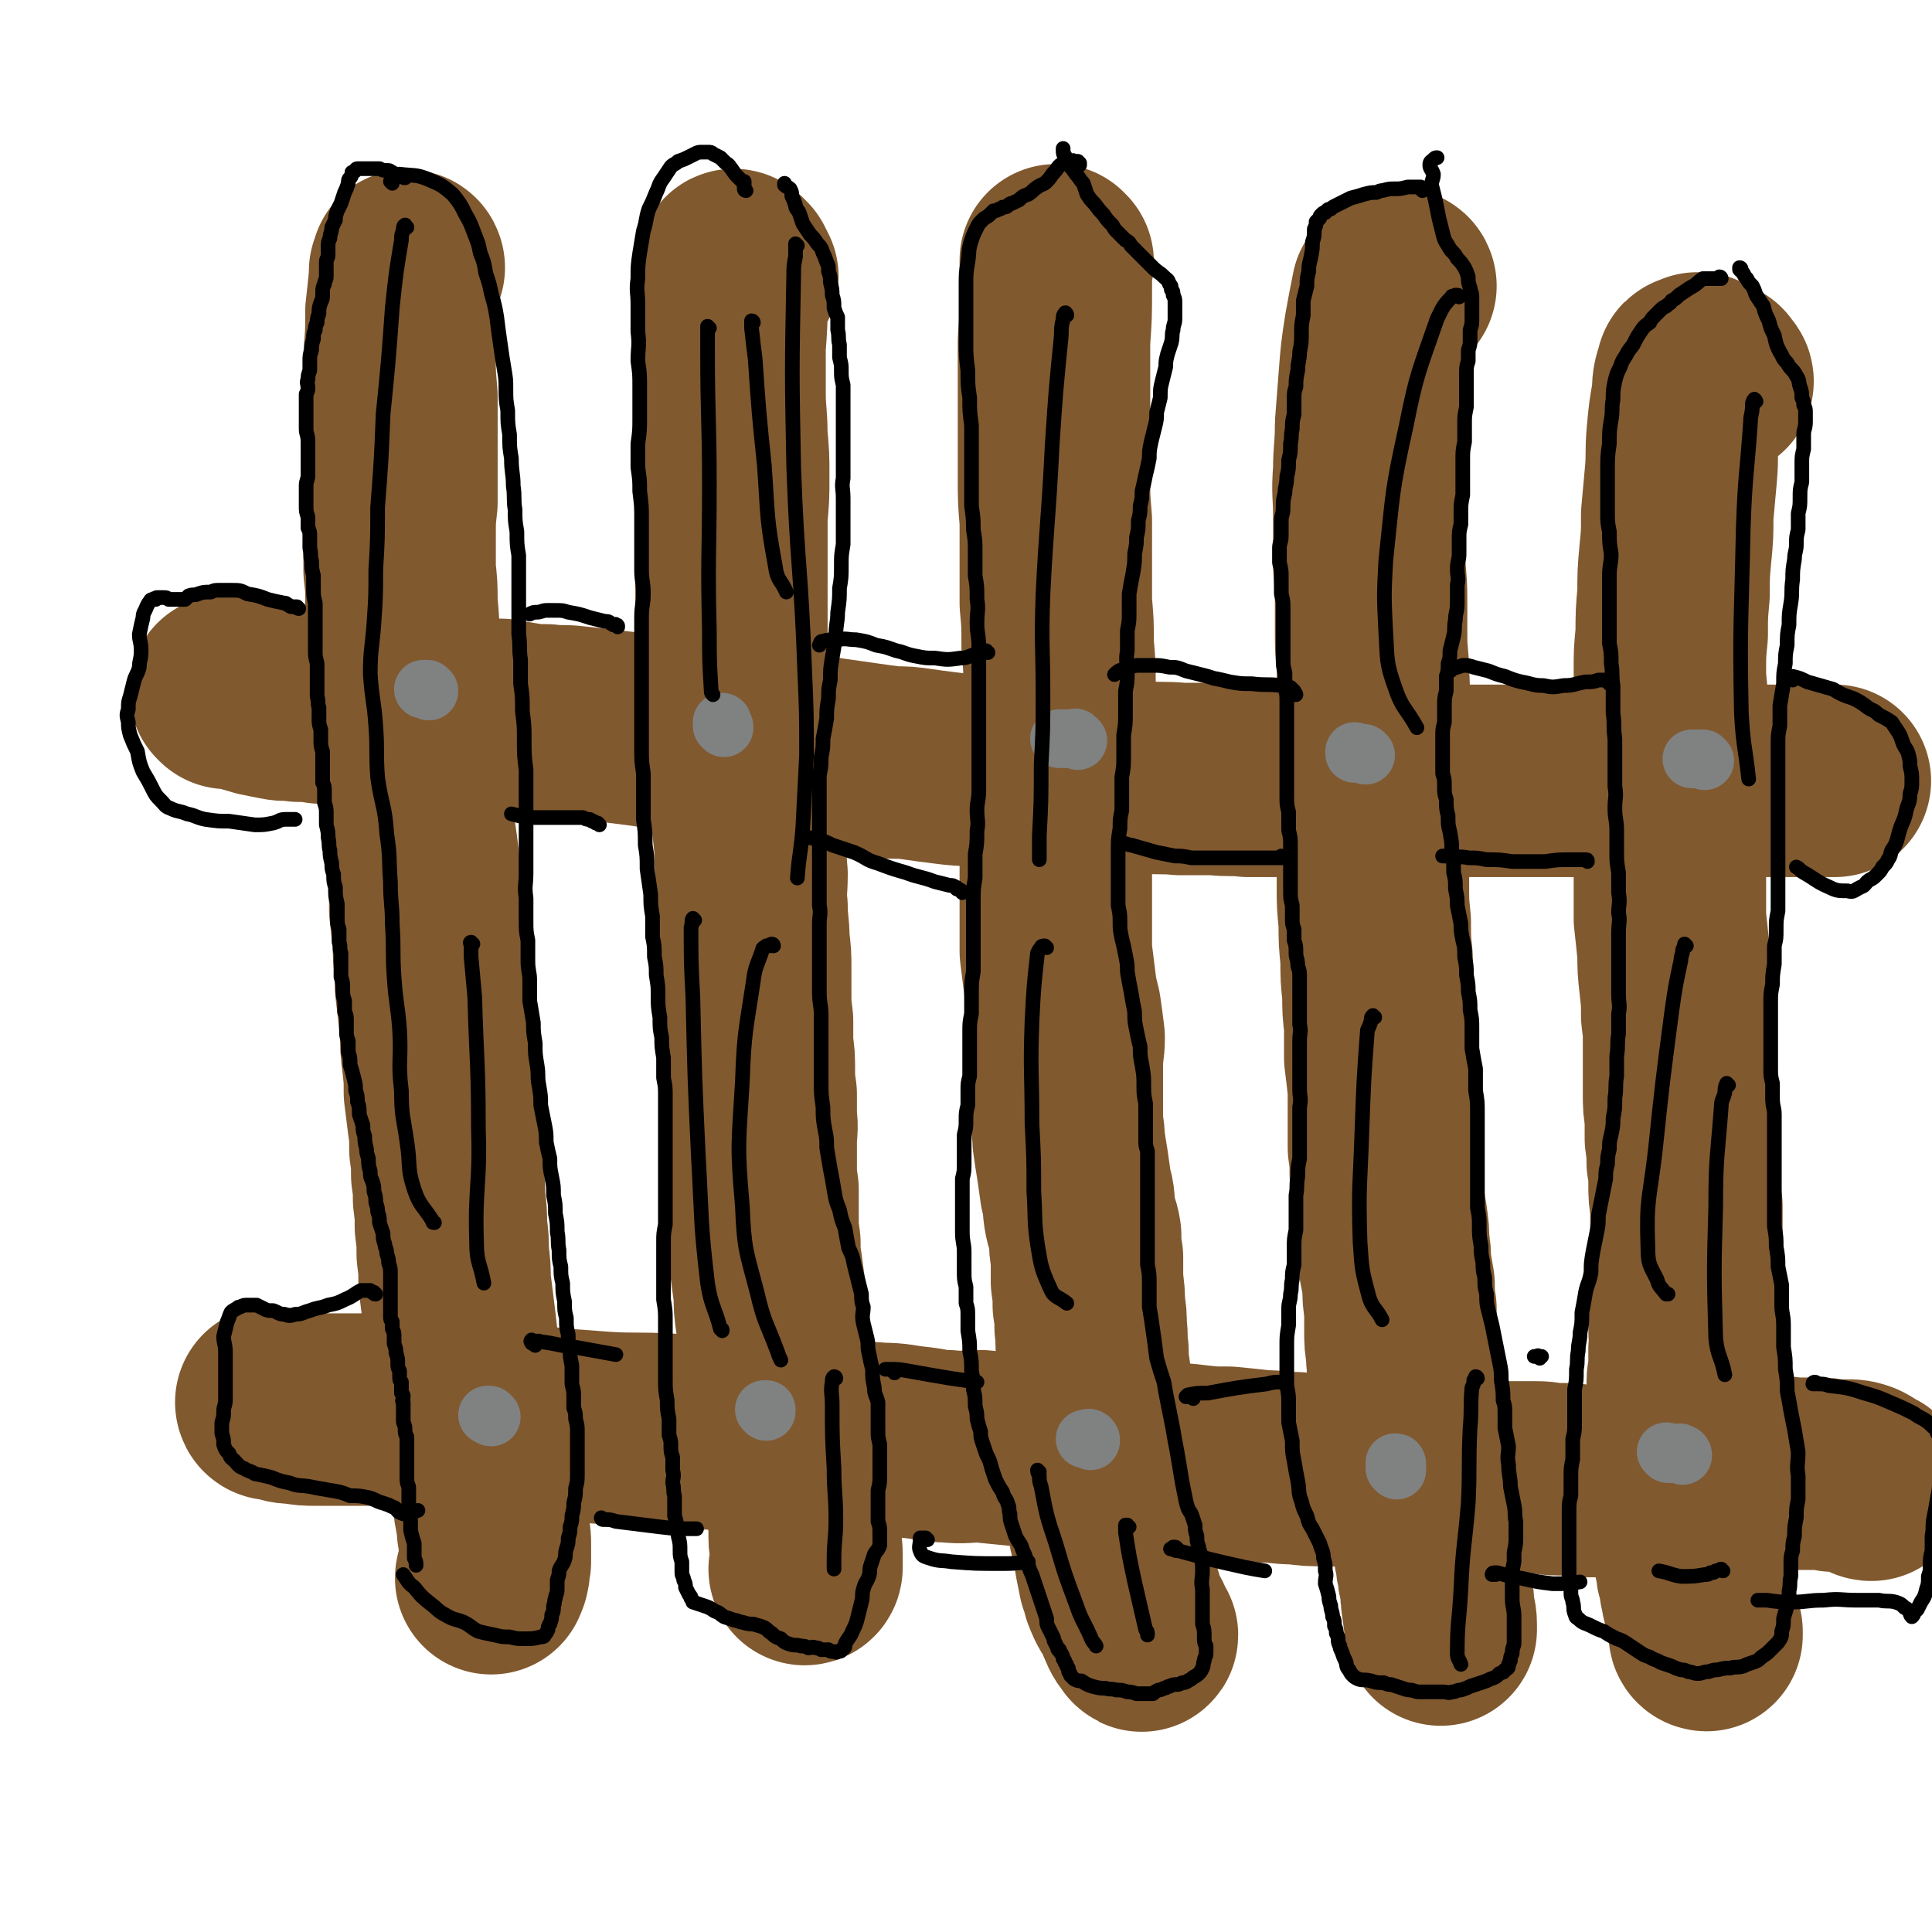
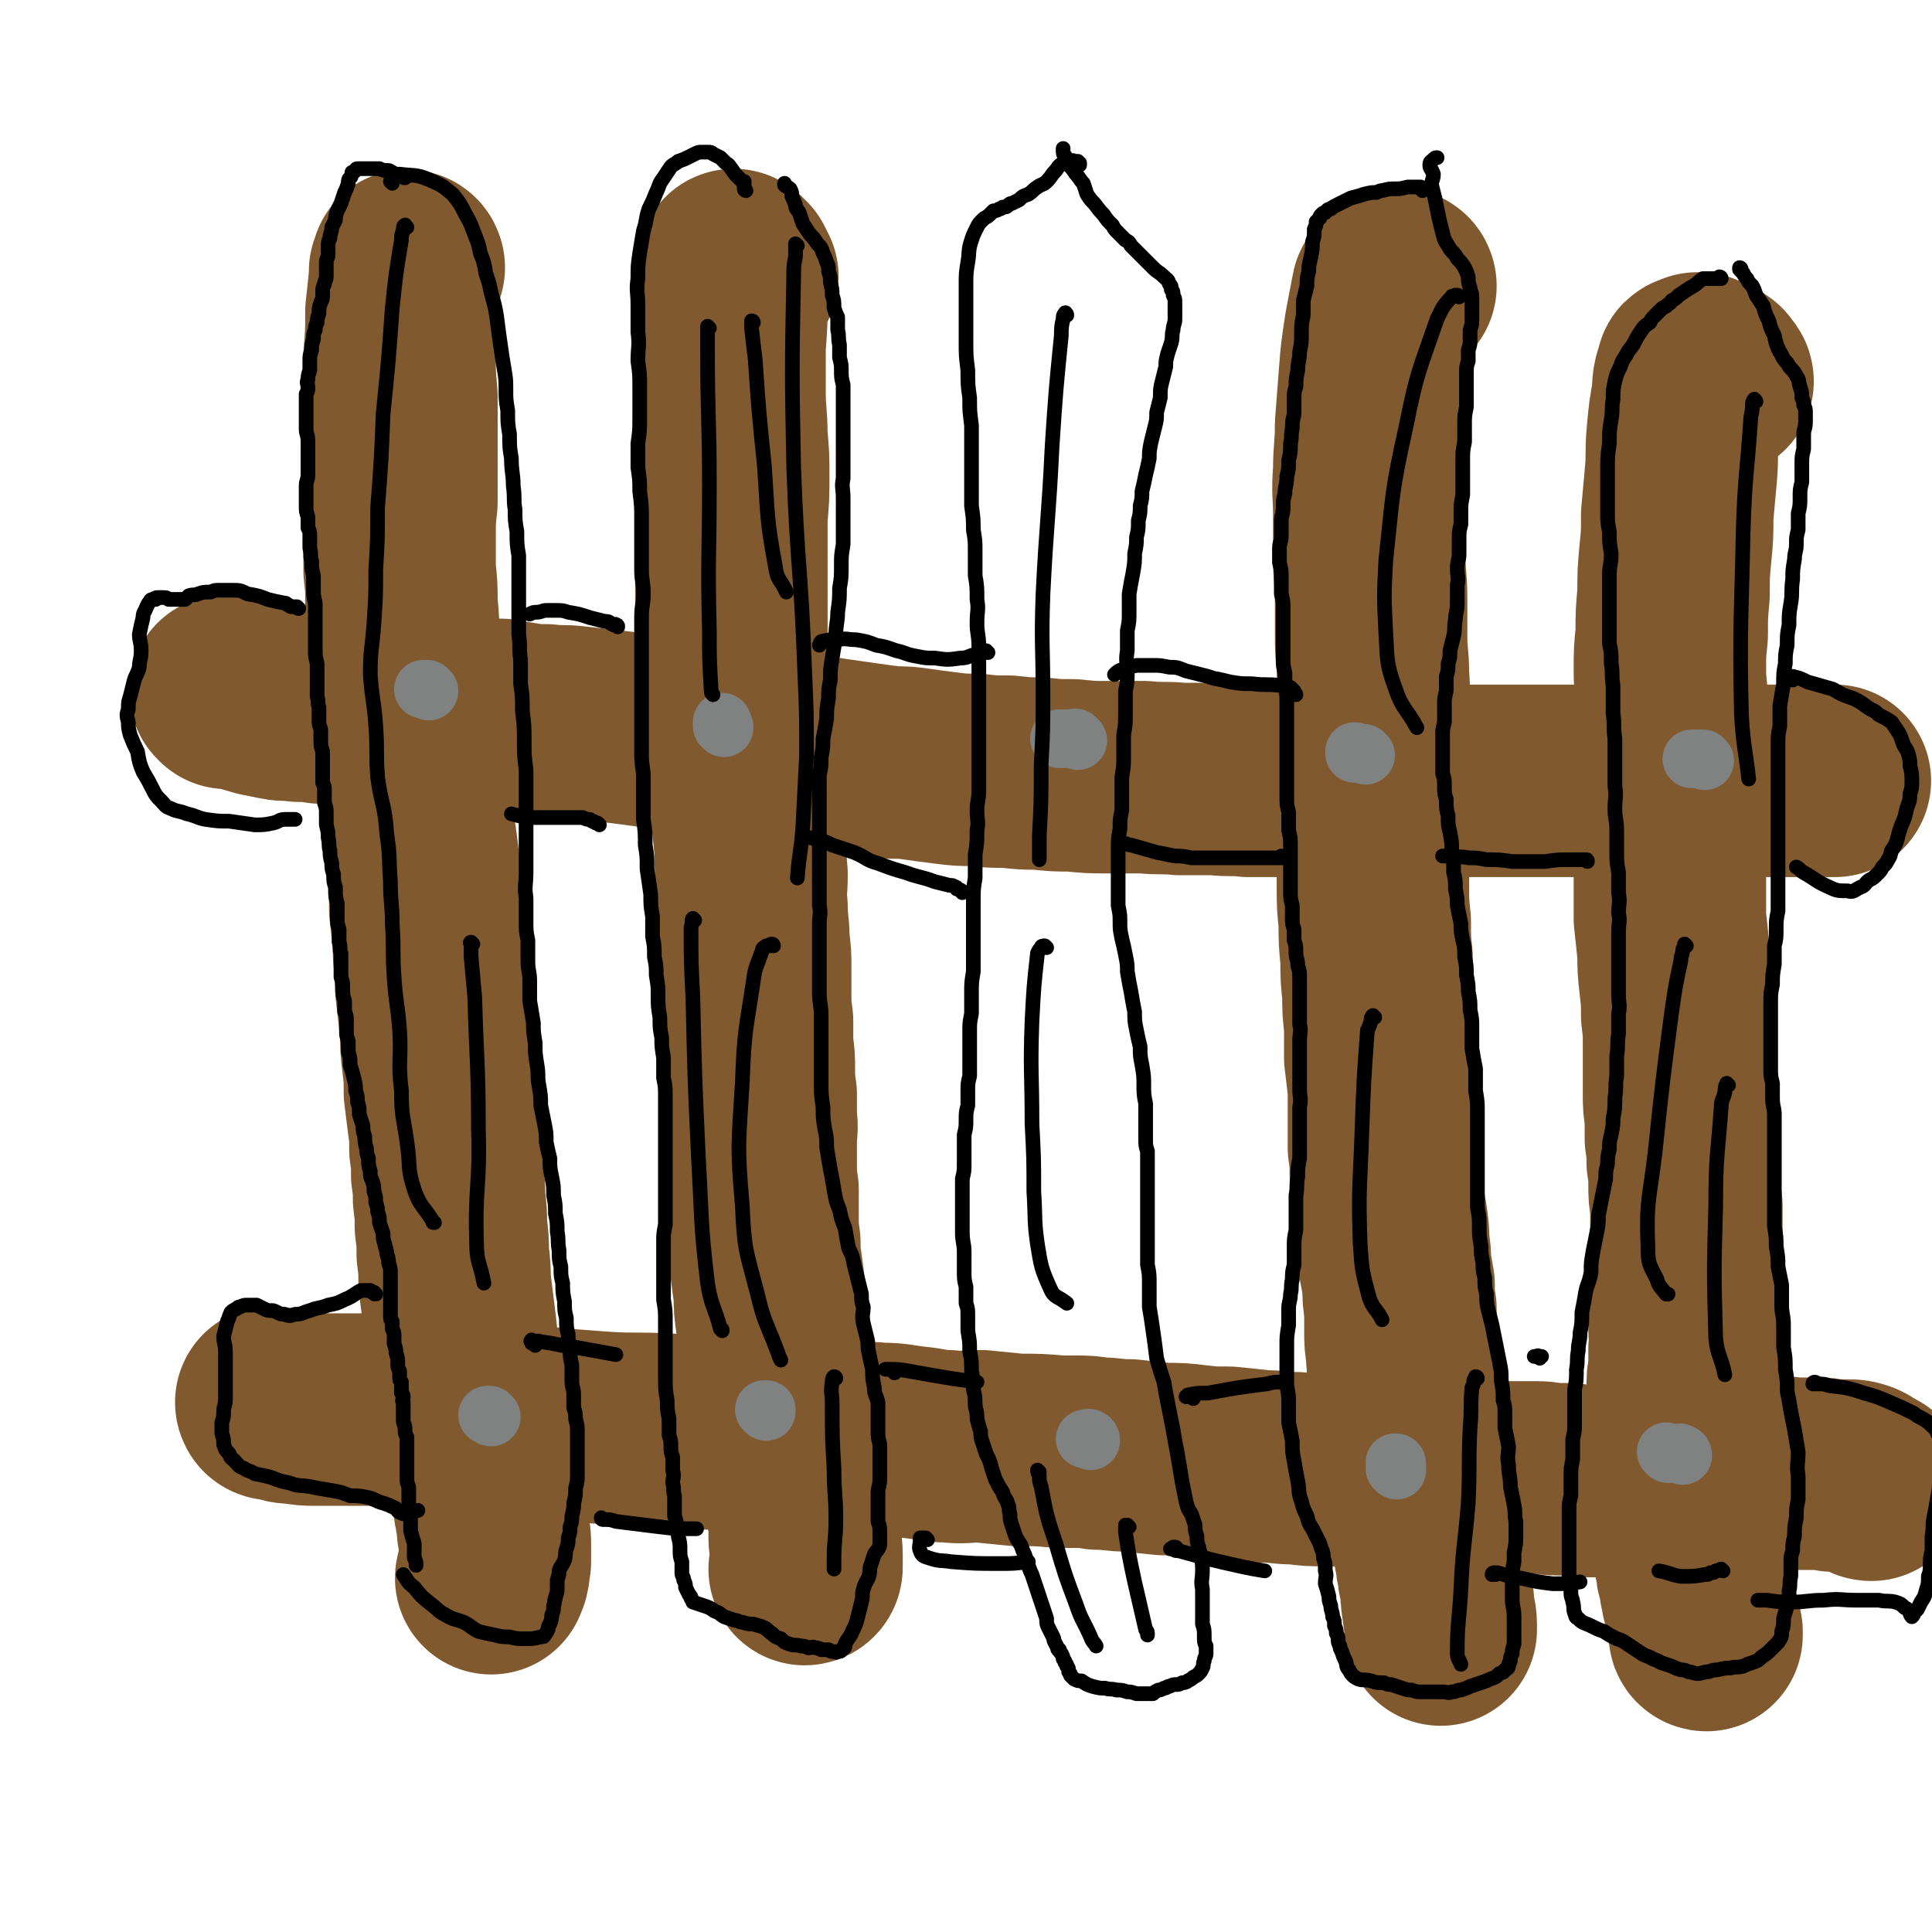
<svg xmlns="http://www.w3.org/2000/svg" viewBox="0 0 1054 1054" version="1.1">
  <g fill="none" stroke="#81592F" stroke-width="105" stroke-linecap="round" stroke-linejoin="round">
    <path d="M124,378c0,0 -1,-1 -1,-1 0,0 1,0 1,0 2,1 2,1 5,1 6,2 6,2 13,4 5,1 5,1 10,2 5,1 5,0 11,1 6,0 6,0 12,1 5,0 5,0 11,1 5,0 5,0 10,1 5,0 5,0 10,0 6,0 6,1 11,1 7,0 7,0 14,0 7,1 7,0 15,0 7,0 7,0 14,0 7,1 7,1 13,1 6,1 6,1 12,2 6,1 6,1 13,1 8,1 8,0 16,1 9,1 9,1 18,2 8,1 8,1 16,2 7,1 7,1 15,2 8,2 8,2 16,3 9,1 9,1 18,1 9,1 9,1 18,2 7,1 7,1 15,2 7,1 7,1 14,2 7,1 7,1 14,2 7,1 7,1 14,2 7,1 7,1 15,2 7,0 7,0 14,1 7,1 7,1 15,2 8,1 8,1 16,1 9,1 9,1 18,1 9,1 9,1 17,1 9,1 9,1 18,1 10,1 10,1 19,1 10,0 10,0 20,0 10,1 10,0 20,1 9,0 9,0 19,0 9,1 9,0 18,1 10,0 10,0 19,0 9,0 9,0 18,0 9,0 9,0 18,0 8,0 8,0 17,0 8,0 8,0 17,0 8,0 8,0 17,0 8,0 8,0 16,0 9,0 9,0 18,0 9,0 9,0 17,0 9,0 9,0 17,0 8,0 8,0 16,0 7,0 7,0 15,0 8,0 8,0 16,0 7,0 7,0 14,0 8,0 8,0 15,0 8,0 8,0 15,0 8,0 8,0 16,0 8,0 8,0 17,0 8,0 8,0 17,0 2,0 2,0 5,0 " />
    <path d="M149,766c0,0 -1,-1 -1,-1 0,0 0,1 1,1 0,0 0,0 1,0 6,1 5,2 11,2 6,1 6,1 12,1 6,0 6,0 12,0 7,0 7,0 14,0 6,0 6,0 13,1 8,0 8,0 15,1 8,1 8,1 17,1 9,1 9,1 19,1 10,1 10,0 19,1 11,1 11,2 21,3 13,1 13,1 27,2 17,1 17,0 35,1 11,1 11,2 22,2 10,0 10,0 19,0 10,0 10,0 20,0 9,1 9,0 18,1 9,0 9,1 18,1 9,1 9,0 18,1 10,0 10,1 20,2 9,1 9,2 17,2 9,1 9,0 18,0 10,1 10,1 20,2 12,0 12,0 23,1 4,0 4,0 9,0 6,0 6,0 12,1 8,0 8,1 17,1 9,1 9,1 19,2 9,0 9,0 17,1 9,1 9,1 18,1 10,1 10,1 19,2 9,0 9,1 18,1 8,1 8,1 15,1 8,0 8,0 16,1 7,0 7,1 15,1 7,0 7,0 15,0 7,1 7,1 15,1 7,0 7,0 14,0 7,0 7,0 14,1 7,0 7,0 14,0 6,0 6,0 13,0 6,0 6,1 12,1 7,0 7,0 13,1 6,0 6,0 12,0 7,0 7,1 14,1 6,0 6,0 13,1 7,0 7,1 13,1 7,0 7,0 13,0 0,0 0,0 1,0 " />
    <path d="M223,146c0,0 0,-1 -1,-1 0,0 0,1 0,1 0,1 0,1 -1,2 0,2 0,2 0,3 -1,10 -1,10 -2,19 0,12 0,12 -1,24 0,11 0,11 1,22 0,10 0,10 0,20 0,9 0,9 0,18 0,10 0,10 0,20 -1,9 -1,9 -1,19 0,9 0,9 0,18 1,9 1,9 1,18 1,11 1,11 1,22 1,10 1,10 2,20 0,10 0,10 1,21 1,10 1,10 2,21 0,9 0,9 1,19 1,8 1,8 2,16 1,8 1,8 2,15 1,8 1,8 2,16 0,9 0,9 0,17 1,9 1,9 2,18 0,7 0,7 1,15 0,8 0,8 1,16 1,9 1,9 2,17 0,9 0,9 1,17 1,9 1,9 1,17 1,8 1,8 2,16 1,7 1,7 1,15 1,7 1,7 1,14 1,7 1,7 1,13 1,8 1,8 1,15 1,8 1,8 1,15 1,8 1,8 1,15 1,8 1,8 2,16 1,8 1,8 2,17 1,8 1,8 2,16 1,6 1,6 2,13 1,6 1,6 2,12 1,5 1,5 2,10 1,6 1,6 3,12 1,5 1,5 1,10 1,4 1,3 2,7 1,4 0,4 1,8 0,4 1,4 1,7 1,4 1,4 1,8 1,4 1,4 1,8 0,5 0,5 0,9 -1,3 0,3 -1,6 0,2 -1,1 -1,3 " />
    <path d="M405,151c0,0 -1,-1 -1,-1 0,-1 0,-1 0,-1 0,0 0,0 -1,-1 0,0 0,0 0,-1 -1,0 -1,0 -1,-1 -1,0 -1,0 -1,-1 0,0 -1,-1 -1,0 0,0 1,1 0,2 0,8 0,8 -1,15 0,14 0,14 -1,27 0,13 0,13 0,25 0,12 1,12 1,24 1,11 1,11 1,22 0,11 0,11 -1,22 0,9 0,9 0,19 0,10 0,10 0,20 0,10 0,10 0,20 0,10 0,10 1,20 1,9 1,9 2,19 0,10 0,10 1,19 0,10 0,10 1,20 0,9 1,9 2,19 2,10 2,10 3,20 1,9 0,9 1,19 0,9 -1,9 0,18 0,9 1,9 1,18 1,8 1,8 1,16 0,6 0,6 0,13 0,7 0,7 1,15 0,6 0,6 0,13 1,7 1,7 1,14 0,6 0,6 1,13 0,7 0,7 0,13 1,6 0,6 0,13 0,6 0,6 0,13 0,6 0,6 1,13 0,8 0,8 0,15 0,7 0,7 1,14 0,7 0,7 1,13 1,8 1,7 2,15 0,7 0,7 1,14 1,7 1,7 2,14 1,7 1,7 2,13 1,6 1,6 3,12 1,5 1,5 2,10 1,5 1,5 2,9 1,5 1,5 1,9 1,4 1,4 2,8 0,3 0,3 1,6 0,4 1,4 1,7 0,4 0,4 0,8 1,3 1,3 1,6 0,4 0,4 1,8 0,4 0,4 0,9 0,4 1,4 1,9 0,4 0,4 0,7 0,1 -1,1 -1,1 0,0 0,0 0,0 " />
-     <path d="M577,143c0,0 -1,-1 -1,-1 0,1 0,2 0,4 0,6 0,6 0,12 0,14 0,14 -1,28 0,13 0,13 0,26 0,12 0,12 0,25 0,12 0,12 0,24 0,11 0,11 1,23 0,10 0,10 0,21 0,12 0,12 0,24 1,11 1,11 1,23 1,11 1,11 1,23 0,11 -1,11 -1,23 0,11 0,11 0,22 0,10 0,10 0,20 0,11 -1,11 -1,22 0,9 0,9 0,19 0,9 0,9 0,19 0,9 0,9 0,19 1,8 1,8 2,16 1,8 1,8 3,16 1,7 1,7 2,15 0,7 -1,7 -1,15 0,6 0,6 0,13 0,8 0,8 0,15 0,7 1,7 1,13 1,7 1,7 2,13 1,7 1,7 2,14 2,6 1,6 2,13 1,6 2,6 3,12 0,6 0,6 1,12 0,7 0,7 0,13 1,7 1,7 1,13 1,6 1,6 1,12 1,7 0,7 1,13 0,6 0,6 1,12 0,5 0,5 0,10 0,5 0,5 1,10 0,4 0,4 0,9 1,6 1,6 1,11 0,6 0,6 0,11 0,5 0,5 1,10 0,5 0,5 1,10 0,4 0,4 1,8 0,4 0,4 1,8 1,4 1,4 2,7 1,4 1,4 1,8 1,5 1,5 2,10 2,4 1,5 3,9 2,5 3,5 5,9 2,4 2,4 4,7 1,2 1,2 2,5 0,0 1,2 1,1 -2,-2 -3,-3 -5,-8 -2,-6 -2,-6 -4,-13 " />
    <path d="M764,156c0,0 0,-1 -1,-1 0,0 0,0 0,1 0,0 -1,0 -1,0 -1,0 -1,-1 -2,0 -1,0 -1,0 -1,1 -1,1 -1,1 -2,2 -2,10 -2,10 -4,21 -2,13 -2,13 -3,26 -1,13 -1,13 -2,26 0,13 -1,13 -1,25 -1,12 0,12 0,24 0,11 0,11 0,23 0,11 1,11 1,23 0,10 0,10 0,20 0,11 1,11 1,21 1,13 0,13 0,26 0,11 0,11 0,23 0,12 0,12 0,24 0,11 0,11 0,23 0,10 0,10 0,20 0,9 0,9 1,19 0,10 0,10 1,20 0,10 0,10 1,19 0,9 0,9 1,17 0,9 0,9 0,18 1,8 1,8 2,17 0,8 0,8 0,16 0,8 0,8 0,16 1,7 1,7 1,14 1,6 1,6 1,13 1,6 1,6 2,12 1,7 1,7 1,13 1,6 1,6 1,12 1,5 1,5 2,11 0,7 0,7 1,13 0,6 0,6 0,12 0,6 0,6 1,12 0,5 0,5 1,10 0,5 0,5 0,10 1,5 1,5 2,9 0,5 0,5 0,9 1,4 1,4 1,9 1,4 1,4 2,9 1,5 1,5 2,10 1,4 1,4 1,9 1,4 1,4 2,8 1,4 1,4 2,7 0,4 0,4 1,8 0,3 0,3 1,7 0,4 0,4 1,7 0,3 0,3 1,6 0,3 0,3 1,7 1,4 0,4 1,8 1,4 0,4 1,8 0,3 1,3 1,7 0,1 0,2 0,3 0,0 0,-1 0,-1 -1,-8 -1,-8 -2,-15 " />
    <path d="M937,208c0,-1 -1,-1 -1,-1 -1,-1 -1,-1 -1,-2 -1,0 -1,0 -2,-1 -1,0 -1,0 -2,-1 -1,0 -1,0 -2,-1 -1,0 -1,0 -2,-1 -1,0 -1,0 -1,0 -1,1 -1,0 -2,1 -1,0 -1,0 -1,1 -2,6 -2,6 -2,12 -2,11 -2,11 -3,22 -1,11 0,11 -1,22 -1,11 -1,11 -2,22 0,11 0,11 -1,21 -1,11 -1,11 -1,22 -1,11 -1,11 -1,22 -1,10 -1,10 -1,20 0,9 1,9 1,18 0,10 -1,10 -1,20 0,10 0,10 0,19 0,10 0,10 0,20 0,10 1,10 0,20 0,9 0,9 0,19 0,9 0,9 0,19 1,9 1,9 2,19 0,8 0,8 1,17 1,9 1,9 1,17 1,8 1,8 1,16 0,7 0,7 0,14 0,6 0,6 0,13 0,6 0,6 1,12 0,6 0,6 0,12 1,7 1,7 1,13 1,6 1,6 1,12 0,6 0,6 1,12 0,6 0,6 0,11 0,6 0,6 0,11 0,6 0,6 0,12 0,5 0,5 0,10 0,6 -1,6 -1,11 0,6 0,6 0,12 0,5 1,5 0,11 0,5 0,5 0,11 -1,5 -1,5 -1,10 0,5 0,5 -1,10 0,5 0,5 0,10 0,6 0,6 0,11 0,6 1,6 1,11 0,5 0,5 0,9 1,4 0,4 1,8 0,4 1,4 1,9 0,4 0,4 0,8 1,4 1,4 1,8 0,3 0,3 1,7 0,3 0,3 1,6 0,3 0,3 1,6 1,3 1,3 1,6 1,2 1,2 1,5 1,3 1,3 2,6 0,3 0,3 1,6 0,3 0,3 1,5 0,2 0,2 0,3 0,1 1,1 1,1 0,0 0,-1 0,-2 0,0 0,0 0,0 " />
    <path d="M936,800c0,0 0,-1 -1,-1 0,0 1,0 1,0 0,0 0,0 0,0 1,0 1,0 2,0 4,1 4,1 8,1 9,2 9,2 18,3 7,0 7,0 15,1 6,0 6,0 12,0 4,0 4,0 9,1 4,0 4,0 8,0 3,0 3,0 6,1 2,1 2,1 3,2 1,1 1,1 2,1 1,1 1,1 2,1 " />
  </g>
  <g fill="none" stroke="#000000" stroke-width="8" stroke-linecap="round" stroke-linejoin="round">
    <path d="M221,97c-1,0 -1,0 -1,-1 0,0 0,0 0,0 0,0 -1,0 -2,0 -1,-1 -1,-1 -2,-1 -1,0 -1,0 -2,-1 -1,0 -1,-1 -2,-1 -3,0 -3,0 -5,-1 -3,0 -3,0 -5,0 -1,0 -1,0 -3,0 -1,0 -1,0 -2,0 -1,0 -1,0 -2,0 -1,0 -1,1 -1,1 -1,1 -1,1 -2,1 0,1 0,2 -1,3 -1,1 -1,1 -1,3 -1,3 -1,3 -2,5 -1,3 -1,3 -2,6 -1,2 -1,2 -2,4 -1,3 -1,3 -1,5 -1,2 -1,2 -2,4 0,3 -1,3 -1,6 -1,2 -1,2 -1,5 0,2 0,2 0,4 0,2 -1,2 -1,4 0,2 0,2 0,4 0,2 0,2 0,4 0,2 -1,2 -1,4 -1,2 -1,2 -1,5 0,3 0,3 -1,5 -1,3 -1,3 -1,6 -1,3 -1,3 -1,5 -1,2 -1,2 -1,4 -1,2 -1,2 -1,5 -1,3 -1,3 -1,6 -1,3 -1,3 -1,6 0,3 0,3 0,5 -1,3 -1,3 -1,5 -1,2 0,2 0,5 0,1 0,1 -1,3 0,1 0,1 0,2 0,2 0,2 0,4 0,3 0,3 0,6 0,3 0,3 0,7 0,3 1,3 1,7 0,3 0,3 0,6 0,3 0,3 0,6 0,3 0,3 0,6 0,3 -1,3 -1,6 0,2 0,2 0,5 0,3 0,3 0,6 0,3 0,3 1,6 0,3 0,3 0,6 1,2 1,2 1,5 0,3 0,3 0,6 1,4 0,4 1,7 0,4 0,4 1,8 0,3 0,3 0,7 0,4 0,4 1,8 0,3 0,3 0,7 0,3 0,3 0,7 0,4 0,4 0,7 0,3 0,3 0,5 0,3 0,3 1,7 0,3 0,3 0,6 0,3 0,3 0,6 0,3 0,3 0,6 1,3 0,3 1,6 0,3 0,3 0,6 0,3 0,3 1,6 0,3 0,3 0,5 0,4 0,4 1,7 0,3 0,3 0,5 0,3 0,3 0,6 0,3 0,3 0,6 1,2 1,2 1,5 0,3 0,3 0,6 1,3 1,3 1,6 0,3 0,3 0,6 1,4 1,4 1,7 1,4 0,4 1,7 0,3 0,3 1,7 0,3 0,3 1,6 0,4 0,4 1,7 0,5 0,5 1,9 0,4 0,4 0,7 0,4 0,4 1,7 0,4 0,4 0,7 1,3 0,3 1,6 0,3 0,3 0,7 0,3 0,3 0,6 1,3 1,3 1,6 0,4 0,4 1,7 0,3 0,3 0,6 1,2 1,2 1,5 0,2 0,2 0,5 0,3 0,3 1,6 0,3 0,3 0,6 1,3 1,3 1,7 1,3 1,3 2,7 1,4 1,4 1,7 1,3 1,3 1,6 1,3 1,3 1,7 1,3 1,3 2,6 0,3 0,3 1,6 0,3 0,3 1,7 0,2 0,2 1,5 0,3 0,4 1,7 0,3 0,3 1,5 1,3 1,3 1,6 1,3 1,3 1,6 1,3 1,3 1,5 1,3 1,3 1,6 1,3 1,3 2,6 0,3 0,3 1,6 0,2 1,2 1,5 1,3 1,3 1,5 1,3 1,3 1,5 0,2 0,2 0,4 0,2 0,2 0,4 0,3 0,3 0,5 0,2 0,2 0,3 0,3 0,3 0,5 0,1 0,1 0,3 0,2 0,2 1,3 0,2 0,2 0,4 1,2 1,2 1,4 0,2 0,2 0,4 1,3 1,3 1,5 1,3 1,3 1,6 0,2 0,2 1,4 0,2 0,2 0,3 0,2 0,2 1,3 0,2 0,2 0,3 0,1 0,1 0,3 1,1 1,1 1,2 0,2 -1,2 0,3 0,2 0,2 0,4 0,1 0,1 0,3 0,1 0,1 0,3 0,2 1,2 1,5 0,2 0,2 1,4 0,2 0,2 0,4 0,2 0,2 0,5 0,2 0,2 0,4 0,3 0,3 0,5 0,2 0,2 0,5 0,3 1,3 1,5 0,2 0,2 0,4 0,2 0,2 0,5 0,2 0,2 0,4 0,2 1,2 1,5 0,3 0,3 0,5 1,4 1,4 2,7 0,4 0,4 0,8 1,2 1,2 1,4 " />
    <path d="M214,100c0,0 -1,-1 -1,-1 0,-1 1,-1 1,-1 0,-1 0,-1 0,-1 1,-1 1,-1 2,-1 1,-1 1,-1 2,-1 8,1 9,0 16,3 7,3 7,3 13,8 4,5 4,5 7,11 3,5 3,6 5,11 2,5 2,5 3,10 2,5 2,5 3,11 2,6 2,6 3,11 2,7 2,7 3,13 1,8 1,8 2,15 1,7 1,7 2,13 1,6 1,6 1,11 0,6 0,6 1,12 0,7 0,7 1,13 0,7 0,7 1,13 0,8 1,8 1,15 1,7 0,7 1,13 0,6 0,6 1,12 0,7 0,7 1,13 0,7 0,7 0,14 0,8 0,8 0,15 0,7 0,7 0,14 1,7 0,7 1,14 0,6 0,6 0,13 1,7 1,7 1,15 1,8 1,8 1,16 0,8 0,8 1,16 0,7 0,7 0,14 0,8 0,8 0,15 0,7 0,7 0,14 0,7 0,7 0,13 0,7 -1,7 0,14 0,6 0,6 0,12 0,6 0,6 1,11 0,6 0,6 0,11 0,6 1,6 1,11 0,5 0,5 0,11 1,6 1,6 2,12 0,5 0,5 1,11 0,6 0,6 1,12 1,6 0,6 1,11 1,6 1,6 1,11 1,5 1,5 2,10 1,5 1,5 1,10 1,5 1,5 2,9 0,5 0,5 1,10 1,5 1,5 1,10 1,5 1,5 1,10 1,5 1,5 1,10 1,5 0,5 1,10 0,5 0,5 1,9 0,5 0,5 1,9 0,5 0,5 1,10 0,5 0,5 1,9 0,5 0,5 1,9 0,4 0,4 1,8 0,4 0,4 1,9 0,4 0,4 0,9 0,3 1,3 1,7 0,3 0,3 0,7 1,3 1,3 1,6 1,4 1,4 1,7 0,4 0,4 0,7 0,4 0,4 0,8 0,4 0,4 0,8 0,4 0,4 -1,8 0,4 0,4 -1,8 0,3 0,3 -1,7 0,3 0,3 -1,6 0,3 0,3 -1,6 0,3 0,3 -1,6 -1,3 0,3 -1,6 -1,3 -2,3 -3,6 0,2 0,2 -1,5 0,2 0,2 0,5 0,3 -1,3 -1,5 -1,2 0,2 -1,4 0,3 0,3 -1,5 0,2 0,2 -1,5 -1,1 -1,2 -1,3 -1,2 -1,2 -2,3 0,1 -1,1 -2,1 -4,1 -4,1 -9,1 -4,0 -4,0 -8,-1 -4,0 -4,0 -8,-1 -5,-1 -5,-1 -9,-2 -4,-2 -4,-3 -8,-5 -5,-2 -5,-1 -10,-4 -4,-2 -4,-3 -8,-6 -5,-4 -5,-4 -9,-9 -4,-3 -3,-3 -6,-7 " />
    <path d="M407,104c0,0 -1,0 -1,-1 0,0 0,0 0,0 0,0 0,0 0,-1 0,0 0,0 0,-1 0,0 0,0 0,-1 0,0 0,0 0,-1 -1,0 -1,0 -1,0 -1,-1 -1,-1 -1,-1 -1,-1 -1,-1 -1,-1 -2,-2 -2,-2 -4,-5 -1,-1 -1,-2 -3,-3 -2,-2 -2,-2 -3,-3 -2,-1 -2,-1 -4,-2 -1,-1 -1,-1 -3,-1 -1,0 -1,0 -3,0 -2,0 -2,0 -4,1 -2,1 -2,1 -4,2 -2,1 -2,1 -5,2 -2,2 -2,1 -4,3 -2,3 -2,3 -4,6 -3,4 -2,4 -4,8 -2,5 -2,5 -4,9 -2,6 -1,6 -3,12 -1,6 -1,6 -2,12 -1,7 -1,7 -1,14 -1,7 0,7 0,14 0,8 0,8 0,15 1,8 0,8 0,16 1,7 1,7 1,15 0,8 0,8 0,15 0,8 0,8 -1,15 0,6 0,6 0,13 1,7 1,7 1,13 1,8 1,8 1,15 0,7 0,7 0,13 0,7 0,7 0,15 0,6 1,6 1,13 0,6 -1,6 -1,13 0,6 0,6 0,13 0,6 0,6 0,12 0,5 0,5 0,10 0,6 0,6 0,12 0,6 0,6 0,12 0,7 0,7 0,13 0,6 0,6 1,13 0,7 0,7 0,13 0,6 0,6 0,12 1,7 1,7 1,14 1,6 1,6 1,13 1,7 1,7 2,14 0,6 0,6 1,12 0,5 0,5 0,11 1,5 1,5 1,11 1,5 1,5 1,10 1,6 1,6 1,11 0,6 0,6 1,12 0,6 0,6 1,11 0,5 0,5 1,11 0,5 0,5 0,11 1,5 1,5 1,10 0,5 0,5 0,10 0,6 0,6 0,12 0,5 0,5 0,10 0,4 0,4 0,9 0,4 0,4 0,9 0,5 0,5 0,10 0,5 0,5 0,10 -1,5 -1,5 -1,10 0,5 0,5 0,10 0,5 0,5 0,10 0,5 0,5 0,11 1,6 1,6 1,12 0,5 0,5 0,11 0,5 0,5 0,10 0,5 0,5 0,10 0,6 0,6 1,12 0,5 0,5 1,10 0,4 0,4 0,9 1,3 1,3 1,6 0,3 0,3 1,6 0,4 0,4 0,7 1,4 0,4 0,7 1,4 0,4 1,7 0,3 0,3 0,7 0,2 0,2 0,4 1,3 1,3 1,5 1,3 1,3 1,6 1,4 1,4 1,8 0,3 0,3 1,6 0,3 0,3 0,6 0,2 1,2 1,4 1,2 1,2 1,4 1,2 1,2 2,4 1,1 1,1 1,2 1,1 1,1 1,2 3,1 3,1 6,2 3,1 3,1 6,3 3,1 2,1 5,3 3,1 3,1 6,2 2,0 2,1 4,1 3,1 4,1 6,1 3,1 4,1 6,2 2,1 2,2 4,3 2,2 2,2 5,3 2,2 2,2 5,3 3,1 3,0 6,1 2,0 2,0 4,1 2,0 2,-1 4,0 2,0 1,0 3,1 2,0 2,0 4,0 1,1 1,1 3,1 1,0 1,1 2,0 1,0 2,0 2,-1 2,-1 2,-1 2,-3 2,-4 3,-4 4,-7 2,-4 2,-4 3,-8 1,-4 1,-4 2,-8 1,-3 0,-4 1,-7 1,-4 2,-4 3,-7 1,-3 0,-3 1,-6 1,-3 1,-3 2,-6 1,-2 2,-2 3,-5 0,-3 0,-3 0,-6 0,-4 0,-4 -1,-7 0,-4 0,-4 0,-8 0,-4 0,-4 0,-9 1,-4 1,-4 1,-8 0,-4 0,-4 0,-8 0,-5 0,-5 0,-9 -1,-4 -1,-4 -1,-8 0,-4 0,-4 0,-8 0,-3 0,-3 0,-7 -1,-4 -2,-4 -2,-8 -1,-5 -1,-5 -1,-10 -1,-4 -1,-4 -2,-9 -1,-4 0,-4 -1,-8 -1,-4 -1,-4 -2,-8 -1,-5 0,-5 0,-9 -1,-3 -1,-3 -1,-7 -1,-4 -1,-4 -2,-8 -1,-4 -1,-4 -2,-8 -1,-5 -1,-5 -3,-9 -1,-5 -1,-5 -2,-11 -2,-5 -2,-5 -3,-10 -2,-5 -2,-5 -3,-11 -1,-6 -1,-6 -2,-11 -1,-6 -1,-6 -2,-12 0,-5 0,-5 -1,-10 -1,-6 -1,-6 -1,-12 -1,-7 -1,-7 -1,-13 0,-7 0,-7 0,-13 0,-6 0,-6 0,-11 0,-6 0,-6 0,-13 0,-6 -1,-6 -1,-13 0,-6 0,-6 0,-13 0,-7 0,-7 0,-13 0,-6 0,-6 0,-11 0,-5 1,-5 0,-10 0,-6 0,-6 0,-11 0,-6 0,-6 0,-11 0,-5 0,-5 0,-11 0,-5 0,-5 0,-10 0,-5 0,-5 0,-10 0,-4 0,-4 0,-9 0,-4 0,-4 0,-9 1,-5 1,-5 1,-10 1,-5 1,-5 1,-10 1,-5 1,-5 2,-11 0,-5 0,-5 1,-11 0,-5 0,-5 1,-10 0,-6 0,-6 1,-12 1,-6 1,-6 2,-12 0,-7 1,-7 1,-13 1,-7 1,-7 1,-13 1,-6 1,-6 1,-13 0,-5 0,-5 1,-11 0,-7 0,-7 0,-13 0,-6 0,-6 0,-12 0,-6 -1,-6 0,-11 0,-6 0,-6 0,-12 0,-5 0,-5 0,-11 0,-5 0,-5 0,-10 0,-5 0,-5 0,-9 0,-4 0,-4 0,-9 -1,-4 -1,-4 -1,-8 0,-3 0,-3 -1,-7 0,-4 0,-4 0,-7 -1,-4 0,-4 -1,-8 0,-3 0,-3 0,-7 -1,-2 -1,-2 -2,-5 0,-4 0,-4 -1,-7 0,-3 0,-3 -1,-7 0,-3 0,-3 -1,-6 0,-3 0,-3 -1,-5 -1,-3 -1,-3 -2,-5 -1,-3 -1,-3 -3,-5 -2,-3 -2,-3 -4,-5 -2,-3 -2,-3 -4,-6 -1,-3 -1,-3 -2,-6 -1,-2 -2,-2 -2,-4 -1,-3 -1,-3 -2,-5 0,-2 0,-2 -1,-4 -1,-1 -2,-1 -3,-2 0,0 0,-1 0,-1 " />
    <path d="M589,90c0,0 0,0 -1,-1 0,0 1,0 1,0 0,0 -1,0 -1,-1 0,0 -1,0 -1,0 -1,0 -1,0 -1,0 -1,-1 -1,0 -2,0 0,0 0,0 -1,0 -1,0 -1,-1 -1,0 -4,2 -4,2 -6,5 -3,3 -2,3 -5,6 -2,2 -2,1 -5,3 -3,2 -2,2 -5,4 -3,1 -3,1 -5,3 -2,1 -2,1 -4,2 -1,0 -1,0 -2,1 -1,1 -1,1 -3,1 -1,1 -1,1 -2,1 -1,1 -2,1 -3,1 -1,1 -1,1 -2,2 -2,2 -2,1 -4,3 -2,2 -2,2 -3,4 -2,4 -2,4 -3,7 -2,6 -1,6 -2,12 -1,6 -1,6 -1,13 0,7 0,7 0,14 0,8 0,8 0,16 0,8 0,8 1,16 0,8 0,8 1,15 0,8 0,7 1,15 0,7 0,7 0,15 0,7 0,7 0,15 0,7 0,7 0,14 1,7 1,7 1,13 1,6 1,6 1,12 0,6 0,6 0,13 1,6 1,6 1,13 1,6 0,6 0,13 0,6 1,6 1,13 0,5 0,5 0,10 0,5 0,5 0,10 0,6 0,6 0,12 0,5 0,5 0,11 0,6 0,6 0,11 0,6 0,6 0,12 0,6 0,6 0,12 0,6 -1,6 -1,11 0,6 1,6 0,11 0,7 0,7 -1,13 0,7 0,7 0,13 -1,6 -1,6 -1,13 0,7 0,7 0,14 0,6 0,6 0,13 0,5 0,5 0,11 -1,6 -1,6 -1,12 0,6 0,6 0,11 -1,5 -1,5 -1,10 0,4 0,4 0,8 0,4 0,4 0,8 0,4 0,4 0,8 -1,4 -1,4 -1,8 0,4 0,4 0,8 -1,4 -1,4 -1,8 0,4 0,4 -1,8 0,4 0,4 0,8 0,4 0,4 0,7 0,5 0,5 -1,9 0,4 0,4 0,8 0,5 0,5 0,10 0,5 0,5 0,11 0,6 1,6 1,11 0,5 0,5 0,10 0,5 0,5 1,9 0,4 0,4 0,9 1,3 1,3 1,7 0,4 0,4 0,8 1,6 1,6 1,11 1,5 1,5 1,11 1,5 1,5 1,10 1,4 1,4 1,9 1,4 1,4 1,7 1,4 1,4 2,7 0,3 0,3 1,6 1,3 1,3 2,6 2,4 2,4 3,8 1,3 1,3 2,6 2,4 2,4 4,7 1,4 2,3 3,7 1,2 0,2 1,5 0,3 0,3 1,6 1,3 1,3 2,6 1,2 1,2 3,5 1,3 1,3 2,5 1,3 1,3 2,6 1,3 1,3 2,5 1,3 1,3 2,6 1,3 1,3 2,6 1,3 1,3 2,6 1,3 1,3 2,6 0,3 0,3 1,5 1,2 1,2 2,4 1,2 1,2 1,3 1,2 1,2 2,4 0,1 0,1 1,1 0,1 0,1 1,2 1,2 1,2 1,3 1,1 1,1 1,2 1,1 1,1 1,2 1,1 1,1 1,3 1,1 1,1 1,2 1,1 1,1 2,2 2,1 2,1 4,1 3,2 3,2 6,3 4,1 4,1 7,1 3,1 3,0 6,1 3,0 3,0 6,1 2,0 2,0 5,1 2,0 2,0 4,0 3,0 3,0 5,0 1,-1 1,-1 3,-2 1,0 1,0 3,-1 2,0 1,-1 3,-1 2,-1 2,-1 4,-1 1,0 1,0 3,-1 1,0 2,0 3,-1 2,-1 2,-1 3,-2 2,-1 2,-1 3,-2 1,-1 1,-1 2,-3 1,-2 0,-2 1,-4 0,-2 1,-2 1,-4 0,-2 0,-2 0,-4 -1,-2 -1,-2 -1,-5 0,-4 0,-4 -1,-7 0,-5 0,-5 0,-10 0,-4 0,-4 0,-9 -1,-5 0,-5 0,-10 0,-4 0,-4 -1,-8 0,-3 -1,-3 -1,-5 -1,-3 -1,-3 -1,-6 -1,-3 -1,-3 -1,-6 -1,-3 -1,-3 -2,-6 -2,-3 -2,-3 -3,-7 -1,-5 -1,-5 -2,-10 -1,-6 -1,-6 -2,-12 -1,-6 -1,-6 -2,-11 -1,-6 -1,-6 -2,-11 -1,-5 -1,-5 -2,-10 -1,-5 -1,-5 -2,-11 -2,-6 -2,-6 -4,-13 -1,-8 -1,-8 -2,-15 -1,-7 -1,-7 -2,-13 0,-6 0,-6 0,-12 0,-6 0,-6 -1,-11 0,-6 0,-6 0,-11 0,-6 0,-6 0,-11 0,-6 0,-6 0,-11 0,-6 0,-6 0,-11 0,-5 0,-5 0,-9 0,-4 0,-4 0,-9 -1,-3 -1,-3 -1,-7 0,-5 0,-5 0,-10 0,-4 0,-4 0,-9 -1,-5 -1,-5 -1,-10 0,-5 0,-5 -1,-11 -1,-5 -1,-5 -1,-10 -1,-4 -1,-4 -2,-9 -1,-5 -1,-5 -1,-10 -1,-5 -1,-5 -2,-11 -1,-5 -1,-5 -2,-11 0,-4 0,-4 -1,-9 -1,-5 -1,-5 -2,-9 -1,-5 -1,-5 -1,-9 0,-4 0,-4 -1,-9 0,-4 0,-4 0,-9 0,-5 0,-5 0,-10 0,-6 0,-6 0,-11 0,-6 0,-6 1,-12 0,-5 0,-5 1,-10 0,-4 0,-4 0,-9 0,-5 0,-5 0,-9 1,-6 1,-6 1,-11 0,-6 0,-6 0,-12 1,-6 1,-6 1,-12 0,-6 0,-6 0,-12 1,-5 1,-5 1,-11 0,-5 -1,-5 0,-11 0,-5 0,-5 0,-11 1,-5 1,-5 1,-10 0,-5 0,-5 0,-10 1,-6 1,-6 2,-11 1,-6 1,-6 1,-11 1,-5 1,-5 1,-9 1,-4 1,-4 1,-9 1,-4 1,-4 1,-8 1,-4 1,-4 1,-8 1,-4 1,-4 2,-9 1,-4 1,-4 2,-9 0,-4 0,-4 1,-9 1,-4 1,-4 2,-8 1,-4 1,-4 1,-8 1,-4 1,-4 2,-8 0,-5 0,-5 1,-9 1,-4 1,-4 2,-8 0,-3 0,-3 1,-7 1,-3 1,-3 2,-6 1,-4 0,-4 1,-7 0,-3 1,-3 1,-6 0,-2 0,-2 0,-5 0,-2 0,-2 0,-4 0,-2 0,-2 -1,-4 0,-2 0,-2 -1,-3 0,-2 0,-2 -1,-3 -1,-3 -1,-2 -3,-4 -3,-3 -3,-2 -6,-5 -2,-2 -2,-2 -4,-4 -2,-2 -2,-2 -4,-4 -2,-2 -2,-2 -4,-4 -1,-2 -1,-2 -3,-3 -2,-2 -2,-2 -4,-4 -2,-2 -2,-2 -3,-4 -3,-3 -3,-3 -5,-6 -2,-2 -2,-2 -5,-6 -2,-2 -2,-2 -4,-5 -1,-3 -1,-3 -2,-6 -2,-2 -2,-3 -4,-5 -2,-3 -2,-3 -4,-5 -1,-2 -1,-2 -2,-5 -1,-1 -1,-1 -1,-3 0,0 0,0 0,-1 " />
    <path d="M776,104c0,0 0,0 -1,-1 0,0 0,0 0,-1 -1,0 -1,0 -2,0 -1,0 -1,0 -2,0 -1,0 -1,0 -3,0 -4,1 -4,1 -7,1 -3,0 -3,0 -7,1 -1,0 -1,0 -3,1 -3,0 -3,0 -7,1 -3,1 -3,1 -7,2 -2,1 -2,1 -4,2 -2,1 -2,1 -4,2 -2,1 -2,1 -3,2 -2,0 -2,1 -3,2 -1,0 -1,0 -2,1 -1,1 -1,1 -1,2 -1,1 -1,1 -2,2 0,2 0,2 -1,4 0,4 0,4 -1,7 0,4 0,4 -1,9 -1,4 -1,4 -1,7 -1,4 -1,4 -1,8 -1,4 -1,4 -2,8 0,4 0,4 0,8 -1,5 -1,5 -1,10 0,5 0,5 -1,10 0,5 -1,5 -1,10 -1,5 -1,5 -1,9 -1,3 -1,3 -1,7 0,4 0,4 0,8 -1,4 -1,4 -1,8 -1,4 0,4 -1,8 0,5 0,5 -1,9 0,5 0,5 -1,9 0,5 -1,5 -1,9 -1,4 -1,4 -1,8 0,4 -1,4 -1,7 0,4 0,4 0,8 0,4 -1,4 -1,7 0,4 0,4 0,8 1,4 1,4 1,8 0,4 0,4 0,9 1,4 1,4 1,8 0,5 0,5 0,9 0,5 0,5 0,9 0,5 0,5 0,9 0,4 0,4 1,8 0,4 0,4 0,8 1,4 1,4 1,8 0,4 0,4 0,8 0,5 0,5 0,9 0,4 0,4 0,8 0,4 0,4 0,9 0,4 0,4 0,8 0,5 0,5 0,9 0,5 0,5 1,9 0,5 0,5 0,10 1,4 1,4 1,9 0,4 0,4 0,8 0,4 0,4 0,8 0,4 0,4 0,8 0,4 0,4 1,8 0,3 0,3 0,7 0,3 0,3 1,6 0,3 0,3 0,6 1,3 1,3 1,7 0,3 1,3 1,7 1,3 1,3 1,7 0,4 0,4 0,8 0,4 0,4 0,9 0,4 0,4 0,8 1,4 0,4 0,9 0,4 0,4 0,8 0,4 0,4 0,8 0,5 0,5 0,10 0,5 1,5 0,10 0,5 0,5 0,9 0,5 0,5 0,9 0,5 0,5 0,10 -1,5 -1,5 -1,10 -1,5 0,5 -1,10 0,5 0,5 0,10 0,5 0,5 0,9 -1,5 -1,5 -1,9 0,5 0,5 0,10 -1,4 -1,4 -1,8 -1,4 0,4 -1,8 0,4 -1,4 -1,8 0,5 0,5 0,9 -1,6 -1,6 -1,11 0,6 0,6 0,11 0,6 0,6 0,11 1,5 1,5 1,10 0,5 0,5 0,10 1,5 1,5 2,10 0,6 0,6 1,11 1,6 1,6 2,11 1,5 0,6 2,11 1,4 1,4 3,8 1,4 1,4 3,7 2,4 2,4 4,8 1,4 2,4 2,8 1,3 1,3 1,7 1,3 0,3 0,7 1,3 1,3 2,7 0,2 0,2 1,5 0,3 1,3 1,6 1,2 1,2 1,5 1,2 1,2 1,4 1,2 1,2 1,3 0,2 0,2 1,4 0,1 0,1 1,3 1,3 1,3 2,5 1,2 0,3 2,5 1,2 1,2 2,3 1,1 1,1 3,2 3,1 3,0 7,1 3,1 3,1 7,1 2,1 2,1 4,1 3,1 3,1 6,2 3,1 3,1 5,1 3,1 3,1 5,1 3,0 3,0 6,0 3,0 3,0 6,0 3,0 3,1 5,0 3,0 2,-1 5,-1 3,-1 3,-1 5,-2 3,-1 3,-1 6,-2 3,-1 3,-1 5,-2 3,-1 3,-1 5,-3 2,-1 2,0 3,-2 2,-1 2,-1 2,-3 1,-1 0,-1 1,-2 0,-2 0,-2 1,-4 0,-2 0,-2 1,-5 0,-4 0,-4 0,-8 0,-3 0,-3 0,-7 0,-5 -1,-5 -1,-10 0,-5 0,-5 0,-11 0,-4 0,-4 1,-9 0,-3 0,-3 0,-5 1,-5 1,-5 1,-9 0,-4 0,-4 0,-8 -1,-4 0,-4 -1,-9 -1,-5 -1,-5 -2,-10 0,-6 -1,-6 -1,-12 -1,-5 0,-5 0,-10 -1,-5 -1,-5 -2,-10 0,-4 0,-4 0,-8 0,-4 0,-4 -1,-7 0,-5 0,-5 -1,-11 0,-5 0,-5 -1,-10 -1,-5 -1,-5 -2,-10 -1,-5 -1,-5 -2,-10 -1,-4 -1,-4 -2,-8 -1,-4 -1,-4 -1,-9 -1,-4 -1,-4 -1,-9 -1,-4 -1,-4 -1,-8 -1,-5 -1,-5 -1,-9 -1,-6 -1,-6 -1,-11 0,-5 0,-5 -1,-10 0,-5 0,-5 0,-11 0,-5 0,-5 0,-10 0,-5 0,-5 0,-9 0,-5 0,-5 0,-10 0,-6 0,-6 0,-12 0,-6 0,-6 -1,-12 0,-6 0,-6 0,-12 -1,-5 -1,-5 -2,-11 0,-5 0,-5 0,-11 0,-5 0,-5 -1,-10 0,-5 0,-5 -1,-10 0,-4 0,-4 -1,-9 0,-5 0,-5 -1,-10 0,-5 0,-5 -1,-9 -1,-5 -1,-5 -1,-9 -1,-5 -1,-5 -2,-10 0,-4 0,-4 -1,-9 0,-5 0,-5 -1,-9 0,-6 0,-6 -1,-11 0,-6 0,-5 -1,-11 -1,-4 -1,-4 -1,-9 -1,-4 -1,-4 -1,-9 -1,-3 -1,-3 -1,-7 0,-4 0,-4 -1,-7 0,-3 0,-3 0,-7 0,-3 0,-3 0,-7 0,-3 0,-3 0,-7 0,-3 0,-3 1,-7 0,-4 0,-4 0,-9 0,-4 0,-4 1,-8 0,-4 0,-4 0,-8 1,-3 1,-3 1,-7 1,-3 1,-3 1,-7 1,-4 1,-4 2,-8 1,-4 0,-4 1,-9 0,-4 1,-4 1,-9 0,-5 0,-5 0,-10 1,-4 0,-4 0,-9 0,-4 1,-4 1,-8 0,-4 0,-4 0,-8 0,-4 0,-4 1,-8 0,-4 0,-4 0,-7 0,-4 0,-4 1,-9 0,-5 0,-5 0,-9 0,-5 0,-5 0,-10 0,-5 0,-5 1,-10 0,-5 0,-5 0,-10 0,-4 0,-4 1,-9 0,-4 0,-4 0,-8 0,-3 0,-3 0,-6 0,-2 0,-2 0,-4 0,-4 0,-4 1,-7 0,-3 0,-3 0,-6 1,-3 1,-3 1,-6 0,-2 0,-2 0,-5 1,-3 1,-3 1,-6 0,-3 0,-3 0,-6 0,-3 0,-3 0,-6 0,-3 -1,-3 -1,-5 -1,-3 -1,-3 -1,-6 -1,-3 -1,-3 -2,-5 -2,-3 -2,-3 -4,-5 -2,-4 -3,-3 -5,-7 -2,-3 -2,-3 -3,-7 -1,-4 -1,-4 -2,-8 -1,-5 -1,-5 -2,-10 -1,-4 -1,-4 -2,-8 0,-3 1,-3 1,-6 -1,-3 -2,-3 -2,-5 0,-2 1,-2 2,-3 1,-1 1,-1 2,-1 " />
    <path d="M939,152c0,0 0,-1 -1,-1 0,0 0,1 0,1 0,0 0,0 -1,0 -1,0 -1,0 -1,0 -1,0 -1,0 -3,0 -1,0 -1,0 -2,0 -1,0 -1,0 -2,0 -3,2 -3,3 -7,5 -3,2 -3,2 -6,4 -2,2 -2,2 -4,3 -1,2 -1,1 -3,3 -2,1 -2,1 -3,2 -2,2 -2,2 -3,3 -2,2 -2,2 -3,4 -3,2 -3,2 -5,5 -2,3 -2,3 -4,7 -2,3 -2,2 -4,6 -2,3 -2,3 -3,6 -2,4 -2,4 -3,8 -1,5 -1,5 -1,10 -1,5 0,5 -1,11 -1,6 -1,6 -1,13 -1,7 -1,7 -1,15 0,6 0,6 0,12 0,5 0,5 0,10 0,6 0,6 1,11 0,6 0,6 1,12 0,6 -1,6 -1,12 0,7 0,7 0,14 0,6 0,6 0,12 0,5 0,5 0,11 1,5 1,5 1,11 1,6 0,6 1,12 0,8 0,8 0,15 1,7 0,7 1,14 0,7 0,7 0,14 0,6 0,6 0,12 1,6 0,6 0,12 0,6 1,6 1,12 0,6 0,6 0,12 0,5 0,5 1,11 0,6 0,6 0,11 1,6 0,6 0,11 1,5 0,5 0,11 0,6 0,6 0,11 0,6 0,6 0,11 0,6 0,6 0,11 0,6 1,6 0,11 0,6 0,6 0,11 -1,6 0,6 -1,12 0,5 0,5 0,11 -1,6 0,6 -1,12 0,6 0,6 -1,11 0,4 0,4 -1,9 -1,4 -1,4 -1,8 -1,4 -1,4 -1,8 -1,4 -1,4 -1,8 -1,5 -1,5 -2,10 -1,5 -1,5 -2,10 0,5 0,5 -1,10 -1,5 -1,5 -2,10 -1,6 -1,6 -1,11 -1,6 -2,6 -3,11 -1,6 -1,6 -2,11 0,6 0,6 -1,11 0,5 -1,5 -1,10 -1,5 0,5 -1,10 0,6 0,6 -1,11 0,5 0,5 0,9 0,5 0,5 0,9 0,5 0,5 -1,9 0,6 0,6 0,11 -1,5 -1,5 -1,10 0,5 0,5 0,10 -1,4 -1,4 -1,8 0,4 0,4 0,8 0,3 0,3 0,6 0,4 0,4 0,8 0,3 0,3 0,6 0,3 0,3 0,6 0,3 0,3 1,5 0,3 0,3 0,6 0,3 1,3 1,5 1,3 0,3 1,6 1,2 0,2 2,3 3,3 3,2 7,4 4,2 4,2 7,3 3,2 3,2 7,4 3,1 3,1 6,3 3,2 3,2 6,4 3,2 3,2 6,3 3,2 3,1 6,3 3,1 3,1 6,2 2,1 2,1 5,2 2,0 2,0 4,1 2,0 3,1 5,1 3,0 3,-1 6,-1 3,-1 3,-1 5,-1 4,-1 4,-1 7,-1 3,-1 3,0 7,-1 2,-1 2,-1 5,-2 3,-1 3,-1 5,-3 3,-2 3,-2 5,-4 2,-2 2,-2 4,-4 2,-3 2,-3 2,-6 1,-3 1,-3 1,-7 1,-4 1,-3 2,-7 1,-4 1,-4 1,-8 1,-4 0,-4 1,-8 0,-4 0,-4 0,-7 0,-4 0,-4 1,-7 0,-4 0,-4 1,-8 0,-5 0,-5 1,-10 0,-5 0,-5 1,-10 0,-7 0,-7 0,-13 -1,-6 0,-6 0,-13 -1,-6 -1,-6 -2,-12 -1,-5 -1,-5 -2,-10 -1,-6 -1,-6 -2,-11 0,-6 0,-6 -1,-12 0,-6 0,-6 -1,-12 0,-6 0,-6 0,-12 0,-6 -1,-6 -1,-11 0,-5 0,-6 0,-11 -1,-5 -1,-5 -2,-10 0,-5 0,-5 -1,-11 0,-5 0,-5 -1,-11 0,-5 0,-5 0,-11 0,-5 0,-5 0,-11 0,-4 0,-4 0,-9 0,-4 0,-4 0,-8 0,-3 0,-3 0,-6 0,-4 0,-4 0,-8 0,-4 0,-4 0,-8 0,-4 -1,-4 -1,-9 0,-4 0,-4 0,-8 -1,-4 -1,-4 -1,-8 0,-4 0,-4 0,-8 0,-3 0,-3 0,-7 0,-3 0,-3 0,-6 0,-3 0,-3 0,-6 0,-5 0,-5 0,-9 0,-5 0,-5 1,-10 0,-5 0,-5 1,-11 0,-5 0,-5 0,-10 1,-4 1,-4 1,-9 0,-5 0,-5 1,-10 0,-6 0,-6 0,-11 0,-5 0,-5 0,-10 0,-5 0,-5 0,-10 0,-5 0,-5 0,-11 0,-5 0,-5 0,-10 0,-5 0,-5 0,-9 0,-5 0,-5 0,-9 0,-4 0,-4 0,-7 0,-3 0,-3 0,-7 0,-3 0,-3 0,-7 0,-5 0,-5 1,-10 0,-5 0,-5 0,-11 1,-6 1,-6 2,-12 0,-6 0,-6 1,-11 0,-5 0,-5 1,-10 0,-6 0,-6 1,-11 0,-6 0,-6 1,-12 1,-6 0,-6 1,-13 0,-5 0,-5 1,-11 0,-4 1,-4 1,-8 0,-4 0,-4 1,-8 0,-5 0,-5 0,-9 1,-4 1,-4 1,-9 0,-4 0,-4 1,-8 0,-5 0,-5 0,-10 0,-4 0,-4 1,-8 0,-4 0,-4 0,-8 0,-3 1,-3 1,-7 0,-2 0,-2 0,-5 0,-2 0,-2 -1,-4 0,-2 0,-2 -1,-4 0,-3 0,-3 -1,-6 -1,-3 0,-3 -2,-6 -2,-4 -3,-3 -5,-7 -3,-3 -2,-3 -4,-6 -2,-4 -2,-4 -3,-9 -2,-4 -2,-4 -3,-8 -2,-4 -2,-4 -3,-8 -2,-3 -2,-3 -4,-6 -1,-3 -1,-3 -2,-5 -2,-2 -2,-2 -3,-4 -1,-1 -1,-1 -2,-3 -1,-1 -1,-1 -2,-2 0,0 0,-1 0,-1 1,0 1,1 1,2 " />
    <path d="M978,371c-1,0 -1,-1 -1,-1 -1,-1 0,-1 0,-1 0,0 0,0 0,0 1,0 1,0 1,0 4,1 4,1 8,3 7,2 7,2 14,4 5,3 5,3 11,5 4,2 4,2 8,5 3,2 3,1 6,4 4,2 4,2 7,4 2,3 2,3 4,6 1,2 1,2 2,5 1,3 2,3 3,6 1,4 1,4 1,7 1,4 1,4 1,8 0,4 0,4 -1,7 0,5 -1,5 -2,9 -1,5 -1,4 -3,9 -1,3 -1,3 -2,7 -1,3 -1,3 -3,6 -1,2 0,2 -2,5 -1,2 -1,2 -3,4 -1,2 -1,2 -3,4 -2,2 -2,2 -4,3 -3,2 -2,3 -5,4 -4,2 -4,3 -7,2 -5,0 -6,0 -10,-2 -7,-3 -7,-4 -14,-8 -2,-1 -2,-2 -4,-3 " />
-     <path d="M878,373c0,-1 0,-1 -1,-1 0,-1 0,0 0,0 -1,-1 -1,-1 -1,-1 -1,0 -1,0 -2,0 -1,0 -1,0 -2,0 -3,1 -3,1 -7,1 -6,1 -6,2 -12,2 -6,1 -6,1 -11,0 -6,0 -6,-1 -12,-2 -4,-1 -4,-1 -9,-3 -4,-1 -4,-1 -9,-3 -4,-1 -4,-1 -8,-2 -3,-1 -3,-1 -6,-1 -3,1 -3,1 -6,2 -1,0 0,1 -1,1 " />
    <path d="M866,470c0,-1 0,-1 -1,-1 0,0 0,0 -1,0 0,0 0,0 -1,0 -2,0 -2,0 -3,0 -1,0 -1,0 -3,0 -7,0 -7,0 -14,1 -9,0 -9,0 -18,0 -7,-1 -7,-1 -14,-1 -5,-1 -5,-1 -10,-1 -4,-1 -4,0 -8,-1 -3,0 -3,0 -5,0 -1,0 -1,0 -1,0 " />
    <path d="M707,379c0,0 0,-1 -1,-1 0,-1 0,-1 0,-1 0,0 0,0 -1,-1 0,0 0,0 -1,-1 -1,0 -1,0 -2,-1 -1,0 -1,0 -3,0 -8,-1 -8,0 -16,-1 -6,0 -6,0 -12,-1 -4,-1 -4,-1 -9,-2 -3,-1 -3,-1 -7,-2 -4,-1 -4,-1 -8,-2 -5,-2 -5,-2 -9,-2 -5,-1 -5,-1 -9,-1 -4,0 -4,0 -9,0 -4,1 -4,0 -7,2 -3,1 -3,1 -5,3 0,0 0,0 0,0 " />
    <path d="M700,468c0,0 0,-1 -1,-1 0,0 0,1 0,1 -1,0 -1,0 -2,0 0,0 0,0 -1,0 -1,0 -1,0 -2,0 -3,0 -3,0 -6,0 -8,0 -8,0 -16,0 -6,0 -6,0 -12,0 -5,0 -5,0 -10,0 -5,-1 -5,-1 -9,-1 -5,-1 -5,-1 -10,-2 -7,-2 -7,-2 -14,-4 -2,0 -2,-1 -5,-1 " />
    <path d="M539,356c0,0 -1,-1 -1,-1 0,0 0,1 0,1 -1,0 -1,0 -2,0 -1,1 -1,1 -2,1 -1,0 -1,0 -2,0 -4,1 -4,2 -8,2 -7,1 -7,1 -14,0 -5,0 -5,0 -10,-1 -6,-1 -6,-2 -11,-3 -6,-2 -5,-2 -11,-3 -5,-2 -5,-2 -11,-3 -5,0 -5,-1 -10,0 -5,0 -5,0 -9,1 -1,1 0,1 -1,2 " />
    <path d="M525,487c0,-1 0,-1 -1,-1 0,-1 0,0 0,0 -1,-1 -1,-1 -2,-1 0,-1 0,-1 -1,-1 -1,-1 -1,-1 -3,-1 -4,-1 -4,-1 -8,-2 -8,-3 -8,-2 -16,-5 -7,-2 -7,-2 -15,-5 -7,-2 -6,-3 -13,-6 -6,-2 -6,-2 -12,-4 -4,-2 -4,-2 -9,-3 -2,-1 -2,-1 -4,-1 " />
    <path d="M337,342c0,-1 0,-1 -1,-1 0,-1 -1,0 -1,0 -1,0 -1,-1 -2,-1 -1,-1 -1,-1 -3,-1 -4,-1 -4,-1 -8,-2 -6,-2 -6,-2 -12,-3 -3,-1 -3,-1 -7,-1 -2,0 -2,0 -5,0 -2,0 -3,1 -5,1 -2,0 -2,0 -4,1 0,0 0,0 0,0 " />
    <path d="M327,450c0,0 0,0 -1,-1 0,0 0,0 -1,0 -1,-1 -1,-1 -2,-1 -1,-1 -1,-1 -2,-1 -1,0 -1,0 -3,-1 -5,0 -5,0 -10,0 -4,0 -4,0 -8,0 -4,0 -4,0 -7,0 -3,0 -3,0 -6,0 -4,-1 -4,-1 -8,-2 " />
    <path d="M163,332c-1,0 -1,-1 -1,-1 -1,0 -2,0 -3,0 -1,0 -1,-1 -2,-1 -1,-1 -1,-1 -2,-1 -5,-1 -5,-1 -9,-2 -5,-2 -5,-2 -11,-3 -4,-2 -4,-2 -9,-2 -3,0 -3,0 -6,0 -3,0 -3,0 -5,1 -4,0 -4,0 -7,1 -2,1 -2,0 -5,1 -1,1 -1,1 -2,2 -1,0 -1,0 -2,0 -2,0 -2,0 -4,0 -1,0 -1,0 -3,0 -1,-1 -1,-1 -3,-1 -1,0 -1,0 -2,0 -1,0 -1,0 -1,0 -1,0 -1,0 -1,1 -1,0 -1,-1 -1,0 -1,0 -2,0 -2,1 -1,1 -1,1 -2,3 -1,3 -2,3 -2,6 -1,4 -1,4 -2,9 0,4 1,4 1,9 0,5 -1,5 -1,9 -1,4 -2,4 -3,8 -1,4 -1,4 -2,8 -1,3 -1,3 -1,7 -1,3 -1,3 0,7 0,3 0,3 1,7 2,5 2,5 4,9 1,6 1,6 3,11 3,5 3,5 5,9 2,4 2,4 5,7 2,2 2,3 5,4 4,2 4,1 9,3 5,1 5,2 10,3 7,1 7,1 13,1 7,1 7,1 14,2 5,0 5,0 10,-1 4,-1 3,-2 7,-2 2,0 2,0 5,0 " />
    <path d="M205,706c-1,0 -1,0 -1,-1 -1,0 -1,0 -1,0 0,0 0,0 -1,-1 -1,0 -1,0 -2,0 0,0 0,0 -1,0 -1,0 -1,0 -2,0 -4,2 -4,3 -9,5 -4,2 -4,2 -9,3 -5,2 -5,1 -10,3 -4,1 -4,2 -8,2 -3,1 -3,1 -6,0 -3,0 -3,-1 -6,-2 -3,0 -3,0 -5,-1 -2,-1 -2,-1 -4,-2 -3,0 -3,0 -5,0 -2,0 -2,0 -4,1 -1,0 -1,0 -2,1 -2,1 -2,1 -3,2 -1,2 -1,3 -2,5 -1,4 -1,4 -2,8 0,4 1,4 1,9 0,4 0,4 0,8 0,5 0,5 0,9 0,4 0,4 0,8 0,4 -1,4 -1,7 0,3 0,3 -1,6 0,3 0,3 0,6 1,3 1,3 1,6 1,3 1,3 3,5 1,3 1,2 3,4 2,2 2,3 5,4 3,2 3,1 6,3 5,1 5,1 9,2 5,2 5,2 10,3 5,2 5,1 11,2 5,1 5,1 11,2 6,1 6,1 11,3 5,0 5,0 10,1 4,1 4,2 8,3 3,1 3,1 5,2 3,1 2,2 4,3 2,1 2,1 4,1 3,0 3,-1 6,-2 " />
    <path d="M292,734c0,-1 0,-1 -1,-1 0,-1 0,0 0,0 -1,0 -1,0 -1,-1 -1,0 0,-1 0,-1 0,0 0,1 0,1 1,0 1,0 2,0 1,0 1,-1 3,0 9,1 9,2 19,3 11,2 11,2 22,4 " />
    <path d="M329,829c0,0 -1,-1 -1,-1 0,0 0,1 1,1 4,0 4,0 7,1 8,1 8,1 16,2 8,1 8,1 17,2 6,0 6,0 11,0 " />
    <path d="M488,749c0,-1 0,-1 -1,-1 -1,-1 -1,-1 -1,-1 -1,0 -1,0 -2,0 0,0 0,0 -1,0 0,0 0,0 0,0 0,0 0,0 1,0 0,0 0,0 1,0 5,0 5,0 11,1 11,2 11,2 23,4 7,1 7,1 14,2 " />
    <path d="M506,840c-1,0 -1,-1 -1,-1 0,0 0,0 0,0 0,0 0,0 -1,0 0,-1 0,-1 0,0 -1,0 -1,0 -2,0 0,0 0,0 0,1 0,3 -1,4 0,6 1,3 2,3 5,4 6,2 6,1 12,2 13,1 13,1 27,1 7,0 7,0 15,-1 " />
    <path d="M651,763c0,-1 0,-1 -1,-1 0,0 0,0 0,0 -1,0 -1,0 -2,0 0,0 0,0 -1,0 0,0 0,0 0,0 0,0 0,0 1,-1 5,-1 5,-1 11,-1 16,-3 16,-3 32,-5 4,-1 4,-1 8,-1 " />
    <path d="M840,741c0,-1 0,-1 -1,-1 0,-1 0,0 0,0 0,0 0,0 -1,0 0,0 0,0 -1,0 0,0 0,0 0,0 1,0 1,0 2,0 1,0 1,0 2,0 " />
    <path d="M991,755c0,0 0,-1 -1,-1 0,0 -1,0 -1,1 0,0 1,0 2,0 4,0 4,0 7,1 9,1 10,1 19,4 7,2 7,2 14,5 7,3 7,3 13,6 4,3 4,2 8,5 3,3 4,3 5,6 2,3 2,3 2,6 1,4 0,4 0,8 0,5 0,5 -1,10 0,6 0,6 -1,11 -1,6 -1,6 -2,11 -1,5 0,5 -1,10 0,4 0,4 0,8 -1,4 -1,4 -1,8 0,3 0,3 -1,6 0,4 0,4 -1,7 -1,4 -1,4 -3,7 -1,2 -1,2 -2,4 -1,1 -1,1 -2,2 0,1 0,1 -1,2 0,0 0,0 0,0 0,0 0,0 0,0 -1,-1 -1,-2 -1,-2 -1,-2 -1,-2 -3,-3 -2,-2 -2,-2 -5,-3 -4,-1 -4,0 -9,-1 -6,0 -6,0 -12,0 -9,0 -9,-1 -18,0 -9,0 -9,1 -17,1 -7,0 -7,0 -14,-1 -2,0 -2,0 -5,0 " />
    <path d="M816,859c0,0 0,-1 -1,-1 0,0 0,1 0,1 0,0 0,0 -1,0 0,0 0,-1 1,-1 0,0 0,0 0,0 1,0 1,0 2,0 7,2 6,2 13,3 9,2 9,2 17,3 8,0 8,0 15,-1 " />
    <path d="M642,845c0,-1 -1,-1 -1,-1 0,0 0,0 -1,0 0,0 0,1 -1,1 0,0 -1,0 0,0 0,0 0,0 1,0 1,1 1,1 3,1 18,5 18,5 36,9 5,1 5,1 11,2 " />
  </g>
  <g fill="none" stroke="#808282" stroke-width="32" stroke-linecap="round" stroke-linejoin="round">
    <path d="M234,377c0,0 0,0 -1,-1 0,0 0,0 0,0 0,0 0,0 -1,0 0,0 0,0 -1,0 " />
    <path d="M395,397c0,-1 0,-1 -1,-1 0,-1 0,-1 0,-1 0,0 0,-1 0,-1 0,0 0,0 0,0 " />
    <path d="M588,404c-1,-1 -1,-1 -1,-1 -1,-1 0,0 -1,0 0,0 -1,0 -1,0 -1,0 -1,0 -1,0 -1,0 -1,0 -2,0 -1,0 -1,0 -1,0 -1,0 -1,0 -1,0 -1,0 -1,0 -1,0 -1,0 -1,0 -1,0 " />
    <path d="M745,412c-1,0 -1,-1 -1,-1 -1,0 0,0 -1,0 0,0 0,0 -1,0 0,0 0,0 0,0 -1,0 -1,0 -2,0 0,0 0,0 -1,0 0,0 0,0 0,0 0,0 0,0 0,-1 " />
    <path d="M930,415c0,0 -1,0 -1,-1 0,0 0,0 0,0 0,0 0,0 -1,0 0,0 0,0 -1,0 0,0 0,0 -1,0 0,0 0,0 -1,0 0,0 0,0 -1,0 0,0 -1,0 -1,0 0,0 0,0 0,0 " />
    <path d="M918,794c0,-1 -1,-1 -1,-1 -1,-1 -1,0 -1,0 -1,0 -1,0 -2,0 -1,0 -1,0 -1,0 -1,0 -1,0 -2,0 0,0 0,0 -1,0 0,0 0,0 -1,-1 0,0 0,0 0,0 " />
    <path d="M762,802c0,0 0,0 -1,-1 0,0 1,1 1,0 0,0 0,0 0,0 0,-1 0,-1 0,-2 0,0 0,0 0,0 0,-1 0,-1 -1,-1 " />
    <path d="M595,786c0,-1 0,-1 -1,-1 0,-1 0,0 -1,0 0,0 0,0 -1,0 0,0 0,0 0,0 " />
    <path d="M418,770c0,0 0,0 -1,-1 0,0 1,0 1,0 0,0 0,0 -1,0 " />
    <path d="M268,773c-1,0 -1,-1 -1,-1 0,0 0,0 -1,0 " />
  </g>
  <g fill="none" stroke="#000000" stroke-width="8" stroke-linecap="round" stroke-linejoin="round">
    <path d="M222,124c-1,0 -1,-2 -1,-1 -1,0 -1,1 -1,3 -1,2 -1,2 -1,5 -3,18 -3,18 -5,37 -2,28 -2,28 -5,58 -1,25 -1,25 -3,51 0,17 0,17 -1,34 0,14 0,14 -1,29 -1,14 -2,14 -2,28 1,14 2,14 3,28 1,14 0,14 1,28 2,15 4,15 5,31 2,13 1,13 2,26 0,12 1,12 1,23 1,15 0,15 1,29 1,15 2,15 3,29 1,16 -1,17 1,33 0,14 1,14 3,28 2,13 0,14 4,26 3,9 5,9 10,17 0,1 0,1 1,1 " />
    <path d="M258,515c-1,0 -1,-1 -1,-1 -1,0 0,1 0,2 0,3 0,3 0,6 1,11 1,11 2,22 1,36 2,36 2,72 1,31 -2,31 -1,62 0,11 2,11 4,22 " />
    <path d="M435,134c0,0 -1,-1 -1,-1 0,1 0,1 0,2 0,2 0,2 0,5 -1,5 -1,5 -1,10 -1,53 -1,53 0,105 2,55 4,55 6,111 1,23 1,23 1,46 -1,19 -1,19 -2,39 -1,14 -2,14 -3,28 " />
    <path d="M422,516c0,0 0,-1 -1,-1 0,0 -1,0 -1,1 -1,0 -1,0 -2,0 -1,1 -2,1 -2,2 -3,9 -4,9 -5,17 -4,27 -5,27 -6,55 -2,34 -3,34 0,68 1,24 2,24 8,47 4,17 5,16 11,32 1,3 1,3 2,5 " />
    <path d="M582,172c0,-1 -1,-2 -1,-1 -1,1 -1,1 -1,3 -1,4 -1,5 -1,9 -3,30 -3,30 -5,60 -2,41 -3,41 -5,81 -1,28 0,28 0,55 0,19 0,19 -1,38 0,20 0,20 -1,39 0,7 0,7 0,13 " />
    <path d="M571,517c0,0 -1,-1 -1,-1 -1,0 -2,0 -2,1 -1,1 -1,1 -2,3 -2,18 -2,18 -3,37 -1,28 0,28 0,56 1,19 1,19 1,37 1,15 0,15 2,29 2,12 2,13 7,24 2,5 4,4 9,8 " />
    <path d="M796,162c0,0 0,-1 -1,-1 0,0 0,0 -1,0 -1,1 -2,0 -2,1 -5,5 -5,6 -8,12 -10,29 -11,29 -17,59 -8,36 -7,36 -11,73 -1,19 -1,19 0,39 1,15 0,16 5,30 4,12 6,11 12,22 " />
    <path d="M750,555c-1,0 -1,-1 -1,-1 -1,1 -1,1 -1,3 -1,3 -1,3 -2,5 -2,27 -2,27 -3,55 -1,30 -2,30 -1,61 1,15 1,15 5,30 2,6 4,6 7,12 " />
    <path d="M958,219c0,0 -1,-2 -1,-1 -1,1 -1,2 -1,3 0,5 -1,5 -1,9 -2,29 -3,29 -4,59 -1,50 -2,50 -1,100 1,18 2,18 4,36 " />
    <path d="M920,516c0,0 -1,-1 -1,-1 0,1 0,1 -1,3 0,3 -1,3 -1,6 -3,14 -3,14 -5,28 -5,38 -5,38 -9,76 -3,26 -5,26 -4,52 0,10 1,10 5,18 1,4 2,4 5,8 0,0 0,0 1,0 " />
    <path d="M943,592c0,0 -1,-1 -1,-1 -1,2 -1,3 -1,5 -1,4 -2,4 -2,8 -2,27 -3,27 -3,54 -1,36 -1,36 0,72 1,10 3,10 5,20 " />
    <path d="M940,857c-1,0 -1,-1 -1,-1 -1,0 -1,1 -3,1 -1,1 -1,1 -3,1 -1,1 -1,1 -3,1 -6,1 -6,1 -13,1 -6,-1 -6,-2 -12,-3 " />
    <path d="M806,752c0,0 0,-1 -1,-1 0,0 0,1 -1,2 0,2 0,2 -1,4 -1,11 0,11 -1,22 -1,20 0,20 -1,41 -2,24 -3,24 -4,47 -1,18 -2,18 -2,35 0,3 1,3 2,6 " />
    <path d="M567,803c0,0 -1,-1 -1,-1 0,1 0,1 1,3 0,3 0,3 1,6 3,16 3,16 8,31 5,17 5,17 11,33 3,9 4,9 8,18 1,3 2,3 3,5 " />
    <path d="M616,833c-1,0 -1,0 -1,-1 -1,0 -1,0 -1,0 0,2 0,2 0,4 2,13 2,13 5,27 3,13 3,13 6,26 1,1 1,1 1,3 " />
    <path d="M456,752c0,0 0,-1 -1,-1 0,0 0,0 0,0 -1,1 -1,1 -1,3 -1,6 0,6 0,12 0,18 0,18 1,35 0,14 1,14 1,28 0,11 -1,11 -1,22 0,2 0,2 0,5 " />
    <path d="M379,502c0,0 -1,-1 -1,-1 -1,1 0,2 -1,5 0,19 0,19 1,38 1,44 1,44 3,87 2,35 1,35 5,69 2,13 4,13 7,25 1,0 1,0 1,1 " />
    <path d="M387,179c0,0 0,0 -1,-1 0,0 0,1 0,1 0,2 0,2 0,4 0,4 0,4 0,8 0,37 1,37 1,74 0,39 -1,39 0,79 0,16 0,16 1,33 0,1 0,1 1,2 " />
    <path d="M411,176c0,0 0,-1 -1,-1 0,0 0,0 0,1 0,1 0,1 0,3 1,9 1,9 2,17 2,29 2,29 5,58 2,28 1,28 6,55 1,8 3,7 6,14 " />
  </g>
</svg>